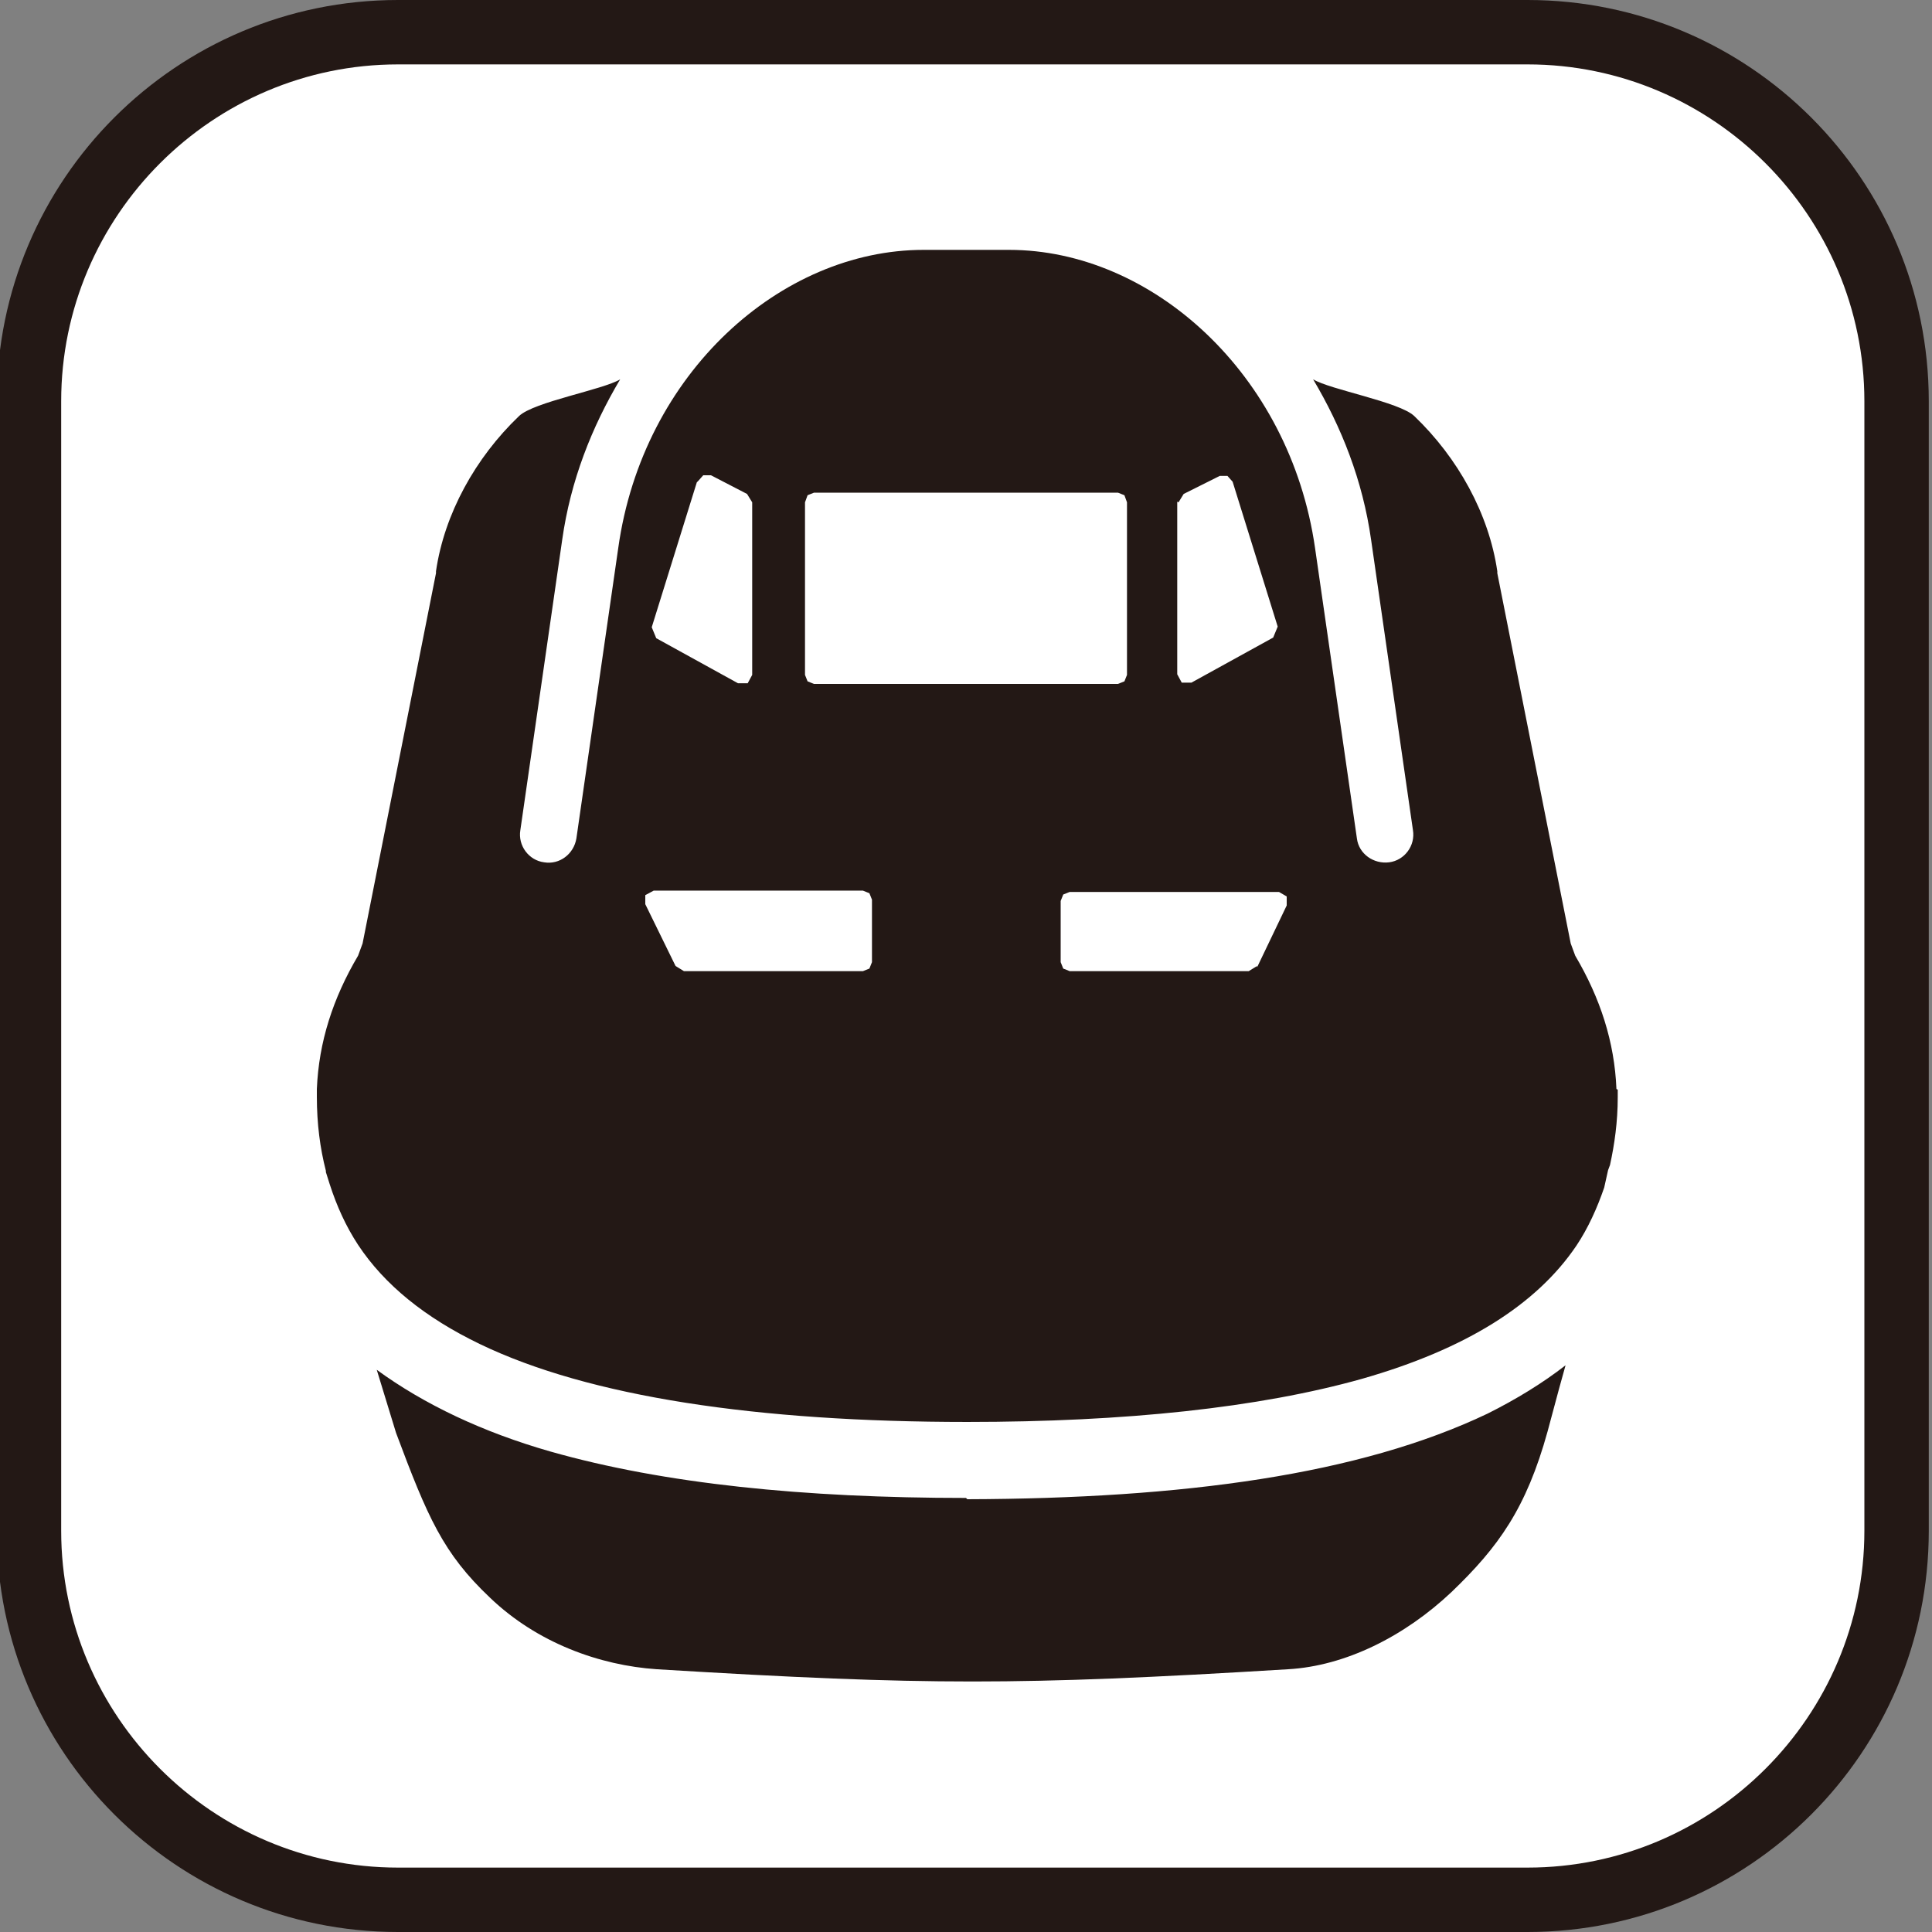
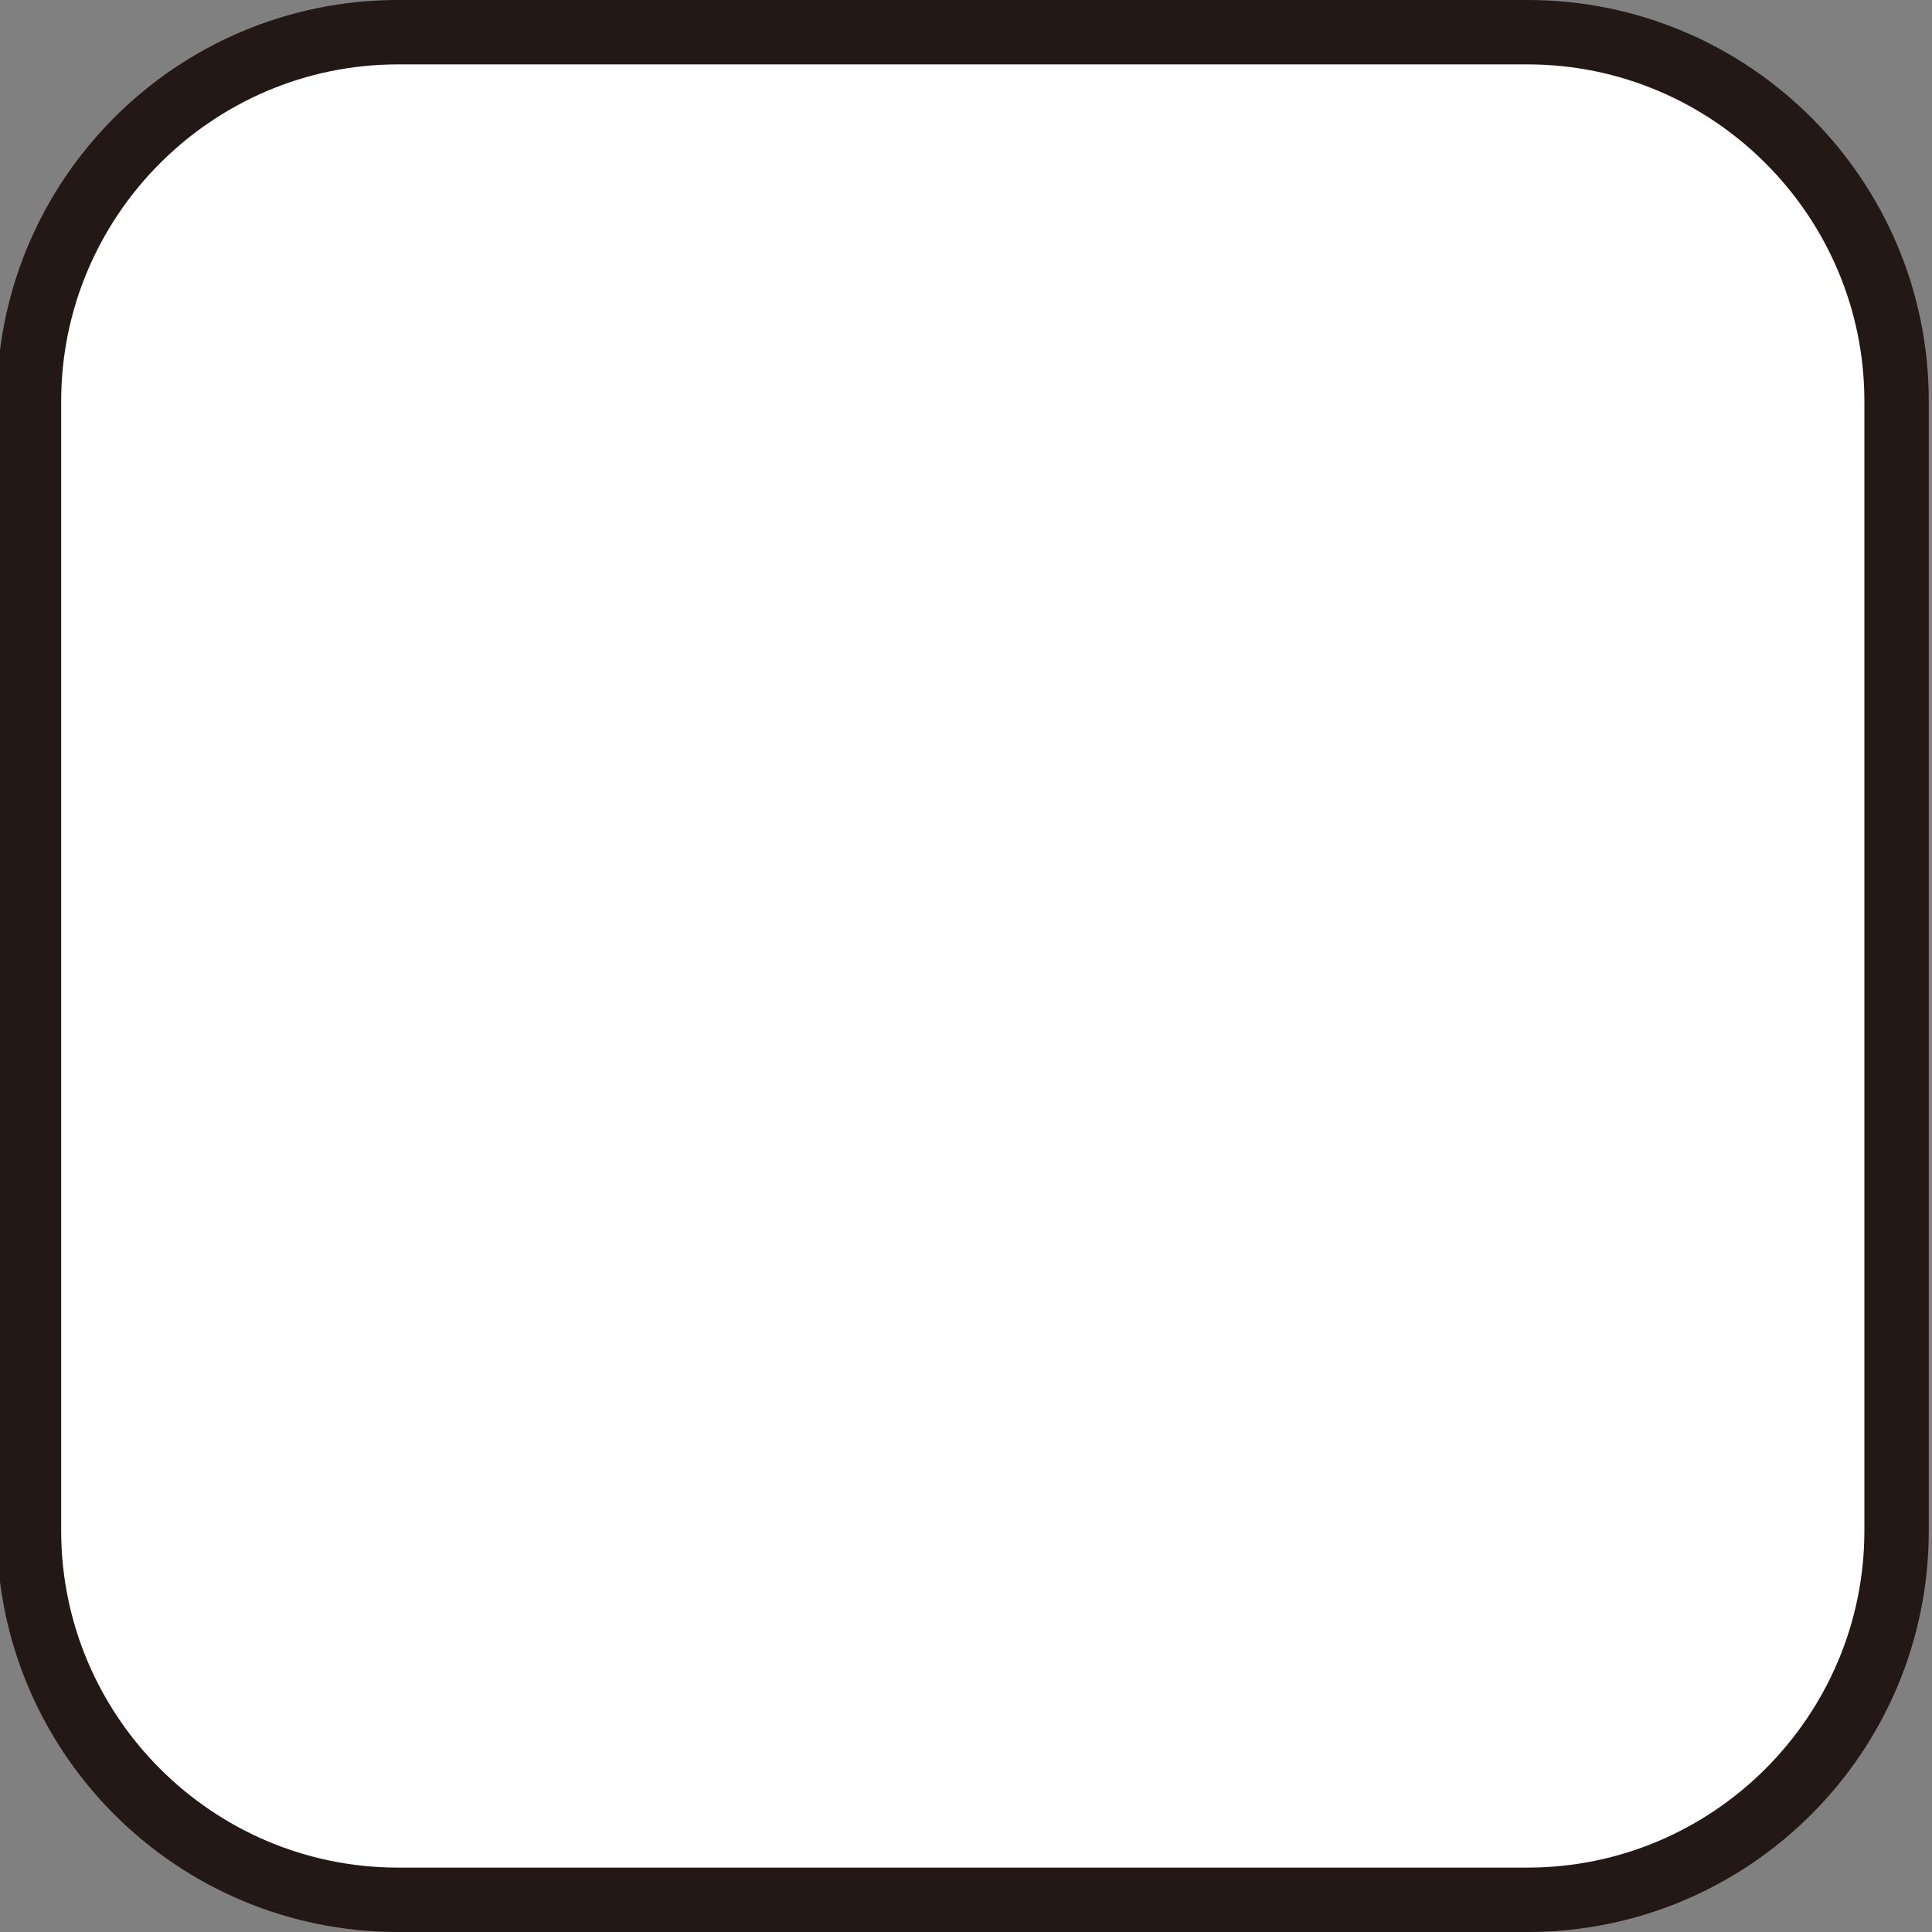
<svg xmlns="http://www.w3.org/2000/svg" id="_レイヤー_1" viewBox="0 0 30 30">
  <rect x="0" y="0" width="30" height="30" fill="#808080" stroke="none" />
  <defs>
    <style>.cls-1{fill:#fff;}.cls-2{fill:#231815;}</style>
  </defs>
  <g>
    <rect class="cls-1" x=".45" y=".5" width="29" height="29" rx="5.73" ry="5.73" />
    <path class="cls-2" d="M23.72,1c2.88,0,5.23,2.35,5.23,5.23V23.77c0,2.88-2.35,5.23-5.23,5.23H6.18c-2.88,0-5.23-2.35-5.23-5.23V6.23C.95,3.35,3.3,1,6.18,1H23.72m0-1H6.18C2.74,0-.05,2.79-.05,6.23V23.77c0,3.44,2.79,6.23,6.23,6.23H23.72c3.44,0,6.23-2.79,6.23-6.23V6.23c0-3.44-2.79-6.23-6.23-6.23h0Z" />
  </g>
-   <path class="cls-2" d="M15,23.26h0c-2.52,0-4.69-.22-6.45-.72-1.05-.3-1.96-.73-2.7-1.27l.3,.98c.49,1.31,.73,1.87,1.46,2.56,.73,.7,1.7,1.05,2.59,1.11h0c2.13,.13,3.52,.19,4.9,.19s2.77-.06,4.9-.19h0c.89-.05,1.81-.51,2.54-1.2,.73-.7,1.16-1.3,1.49-2.49l.18-.67,.1-.36c-.36,.28-.77,.53-1.21,.75-1.99,.95-4.73,1.32-8.08,1.33Zm10.1-6.35c-.03-.73-.25-1.41-.64-2.07l-.07-.19-1.14-5.75v-.03c-.13-.89-.61-1.76-1.29-2.41-.23-.22-1.31-.41-1.57-.57,.44,.74,.77,1.57,.9,2.49l.65,4.51c.04,.24-.13,.47-.37,.5-.24,.03-.47-.13-.5-.37l-.65-4.51c-.39-2.71-2.54-4.63-4.75-4.63h-1.33c-2.21,0-4.36,1.91-4.74,4.63l-.65,4.51c-.04,.24-.26,.41-.5,.37-.24-.03-.41-.26-.37-.5l.65-4.51c.13-.92,.46-1.75,.9-2.49-.26,.16-1.34,.35-1.57,.57-.68,.65-1.16,1.52-1.29,2.41v.03s-1.14,5.75-1.14,5.75l-.07,.19c-.39,.66-.61,1.34-.64,2.07v.12c0,.42,.05,.8,.14,1.15v.02s.06,.19,.06,.19c.11,.34,.25,.65,.44,.94,.41,.62,1.04,1.13,1.89,1.54,1.7,.82,4.31,1.21,7.57,1.21,2.45,0,4.53-.22,6.13-.67,1.61-.46,2.71-1.15,3.33-2.07,.18-.27,.32-.58,.43-.9l.06-.27,.03-.08c.07-.32,.12-.67,.12-1.05v-.12Zm-6.8-9.11l.08-.13,.56-.28h.12s.08,.09,.08,.09l.7,2.25-.07,.17-1.27,.7h-.15s-.07-.13-.07-.13v-2.68Zm-7.46-.33l.08-.09h.12s.56,.29,.56,.29l.08,.13v2.68l-.07,.13h-.15s-1.27-.7-1.27-.7l-.07-.17,.7-2.25Zm2.7,7.47l-.04,.1-.1,.04h-2.78l-.13-.08-.47-.96v-.14s.13-.07,.13-.07h3.25l.1,.04,.04,.1v.95Zm-.9-4.32l-.1-.04-.04-.1v-2.68l.04-.11,.1-.04h4.72l.1,.04,.04,.11v2.68l-.04,.1-.1,.04h-4.72Zm6.88,4.38l-.13,.08h-2.78l-.1-.04-.04-.1v-.95l.04-.1,.1-.04h3.25l.12,.07v.14s-.46,.96-.46,.96Z" />
</svg>